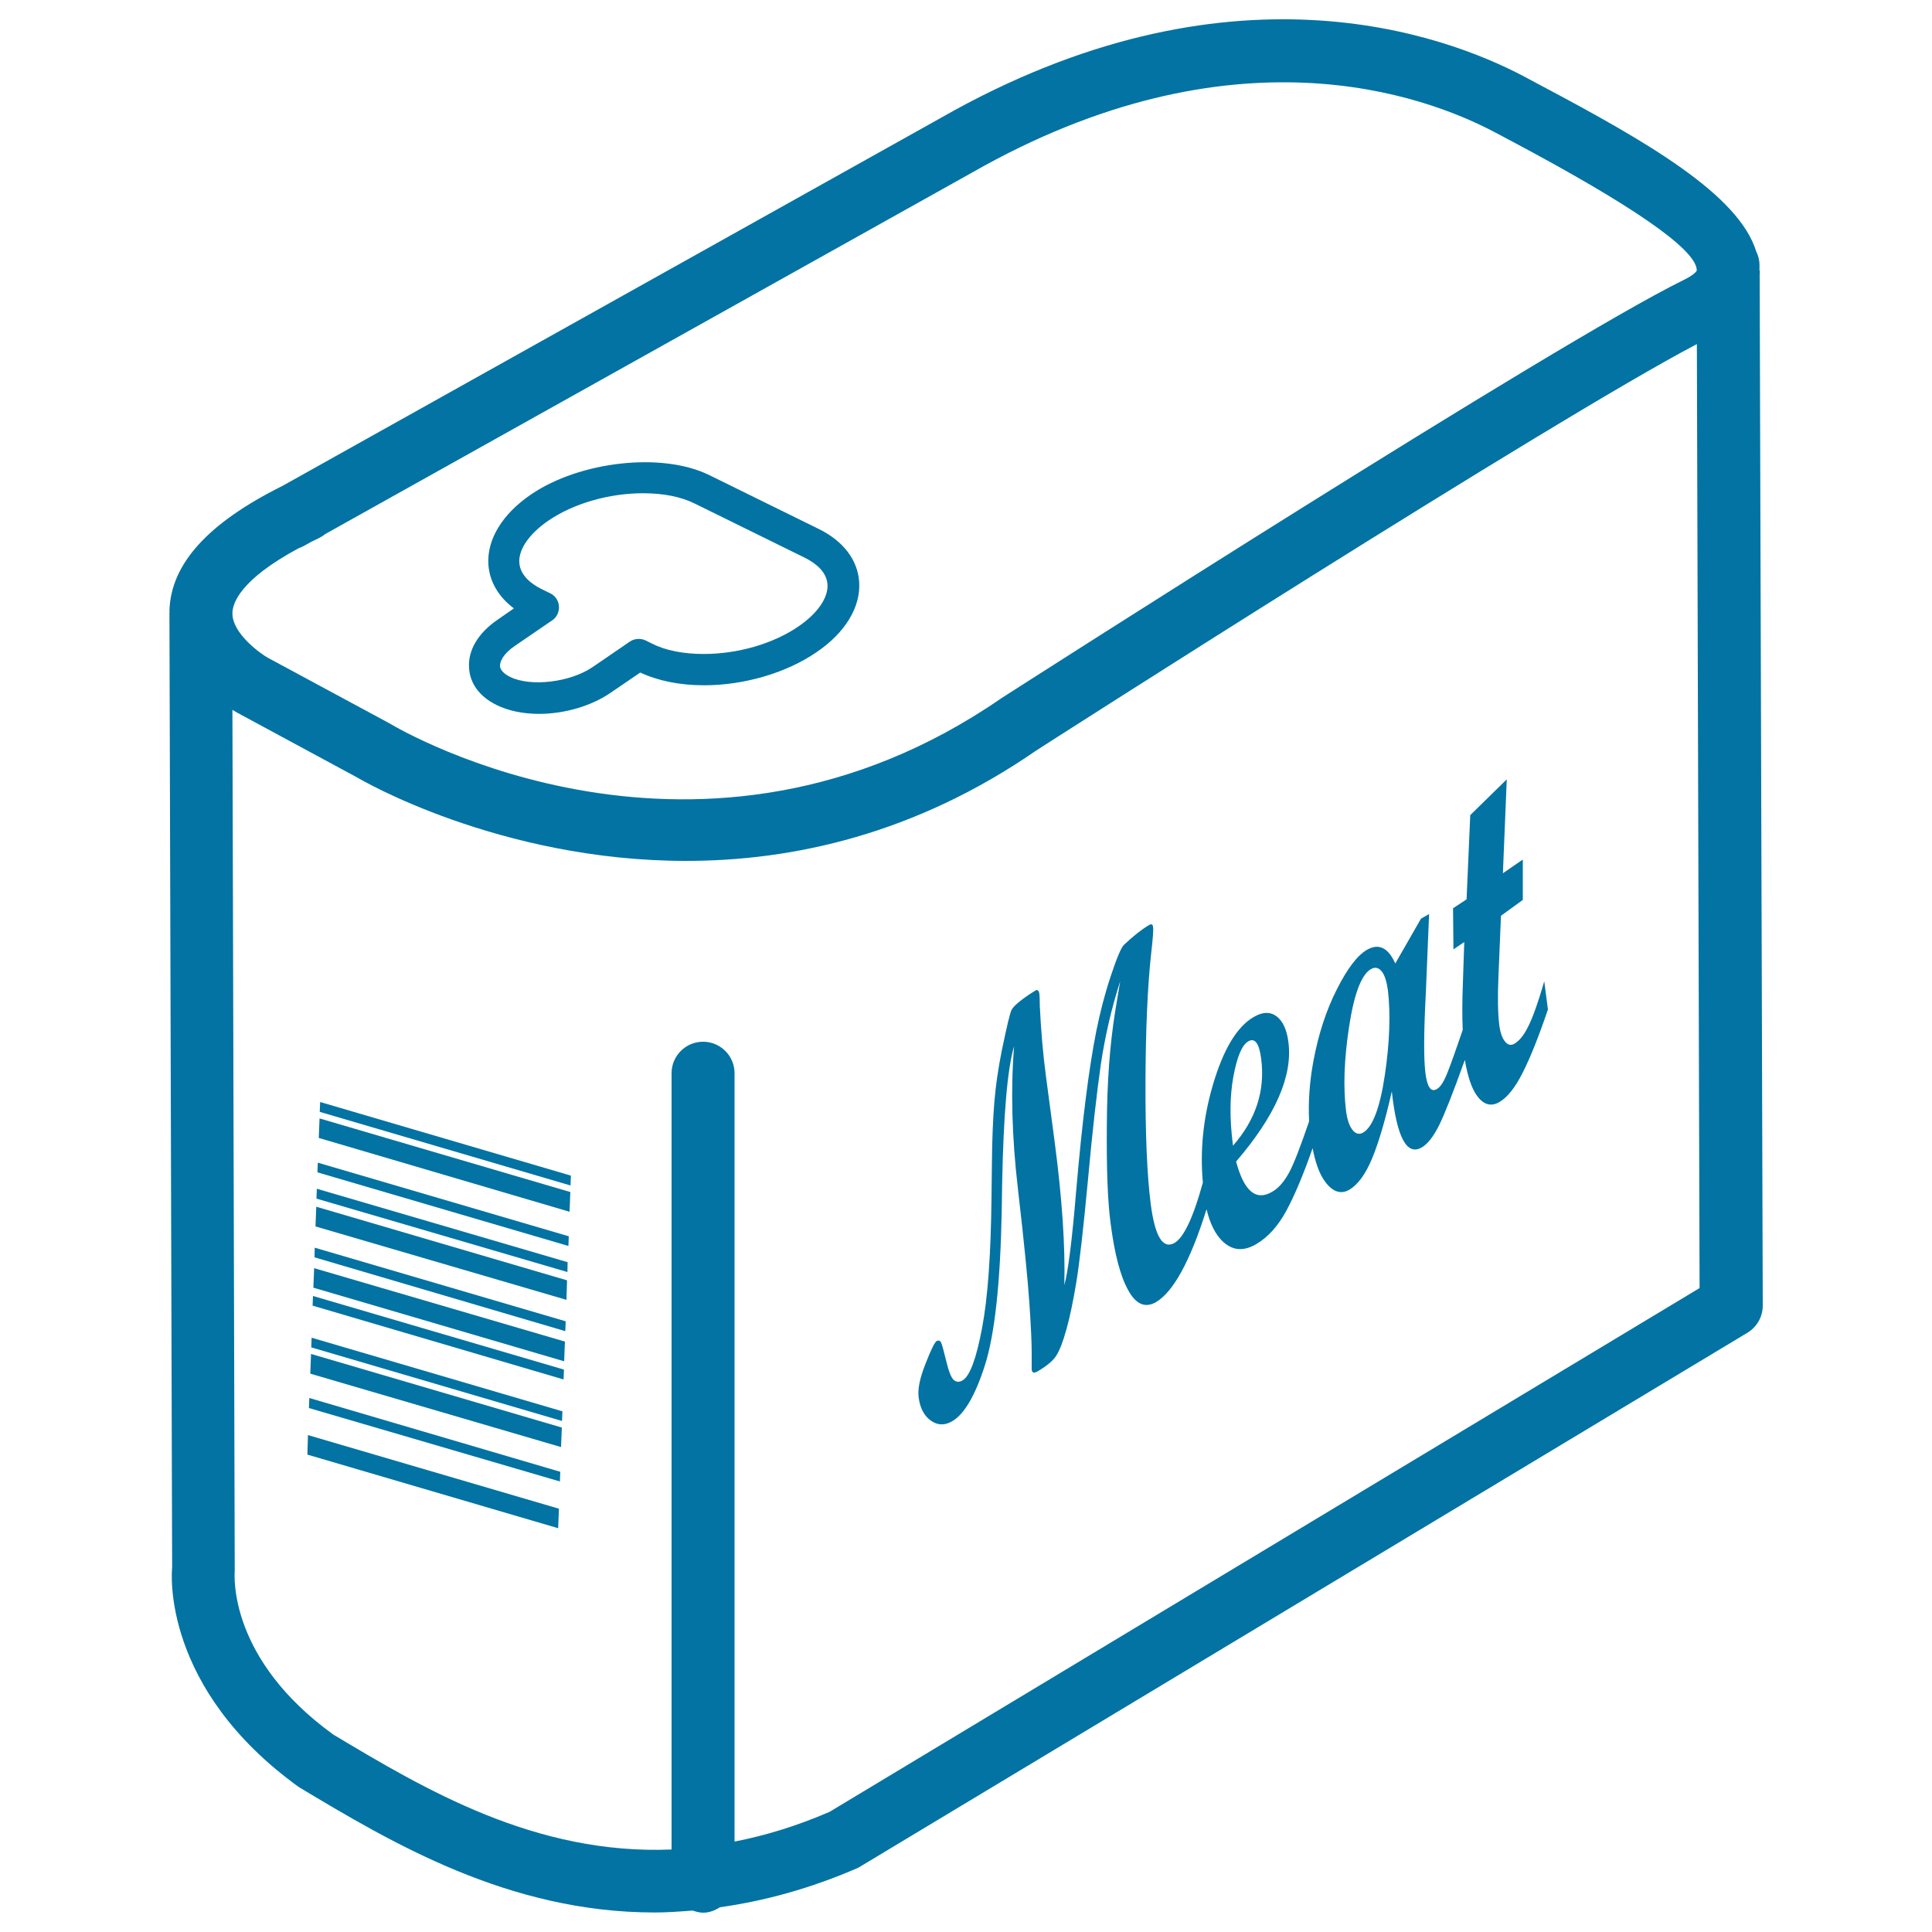
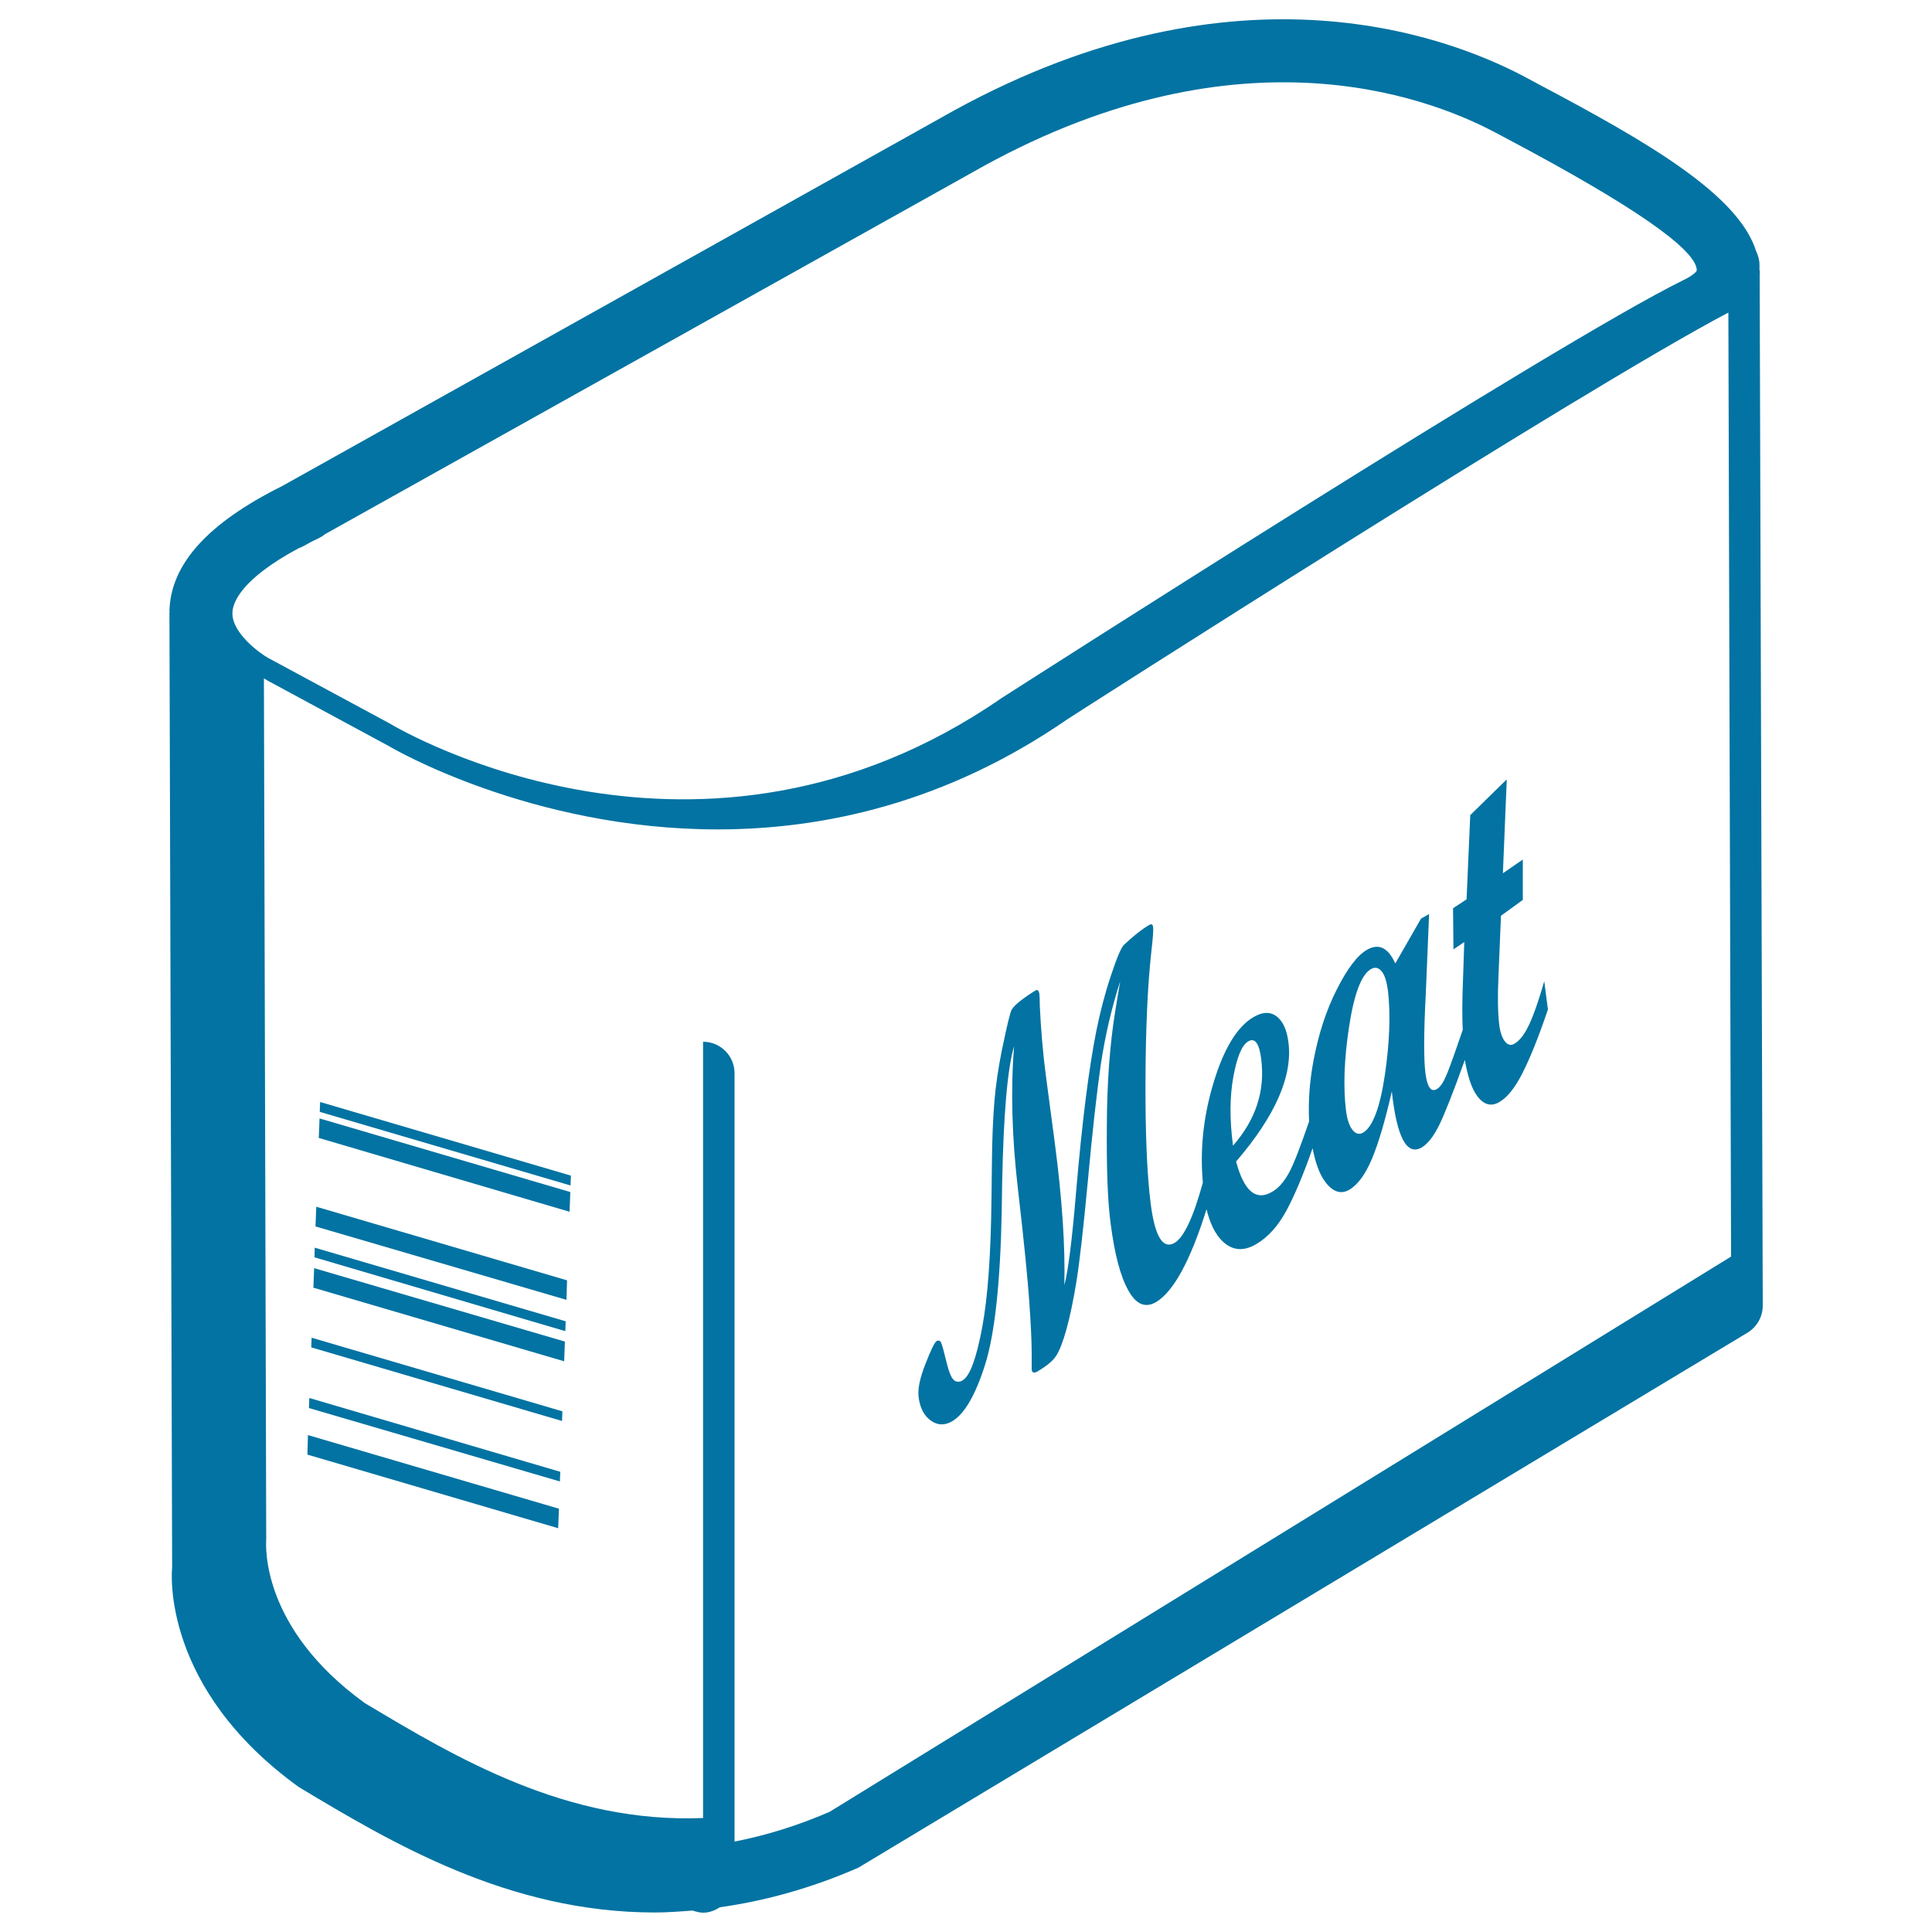
<svg xmlns="http://www.w3.org/2000/svg" viewBox="0 0 1000 1000" style="fill:#0273a2">
  <title>Meat Can SVG icon</title>
  <g>
    <g>
-       <path d="M910.8,141.9c0-0.3,0.1-0.8,0.1-1.1c0-0.3-0.1-0.6-0.2-1V137c0-2.5-0.7-4.8-1.7-6.9C899.9,100.8,853,73.6,797.1,44l-8.2-4.4C747.6,17.8,635.7-23.8,487,61L146.2,251.5c-38.6,19.2-57.8,40.4-58.5,64.6c0,0.2,0.1,0.4,0.1,0.6c0,0.1-0.1,0.2-0.1,0.4l1.4,494.3c-0.3,2.6-5.4,62.4,65.6,113.6c48,28.8,108.5,64.9,184.2,64.9c6.4,0,13-0.5,19.6-1c1.8,0.6,3.6,1.1,5.5,1.1c3.2,0,6.1-1.2,8.6-2.8c22.6-3.2,46.5-9.5,71.7-20.5l460.2-276.9c4.9-3,7.9-8.3,7.9-14L910.8,141.9z M154.5,283.8c0.9-0.3,1.8-0.7,2.7-1.2l4.2-2.3c1.1-0.5,2.3-1.1,3.5-1.7c1.2-0.6,2.4-1.3,3.3-2.1L503,89.4c134.8-76.9,234.1-40.3,270.6-21l8.3,4.4c62.5,33.2,94.8,55.5,96.3,66.4l0,1c-0.2,0.3-1.5,2.2-6.9,4.8c-66,32.4-340.8,208.6-353,216.4c-155.3,107.2-309.8,17.2-316.9,12.9l-62.7-33.8c-3.8-2.1-18.7-12.7-18.4-23.3C120.4,312.3,124.2,300.1,154.5,283.8z M429.4,937.8c-17.1,7.4-33.4,12.3-49.2,15.4V555.5c0-9-7.3-16.3-16.3-16.3c-9,0-16.3,7.3-16.3,16.3v401.8c-70.5,2.9-127.5-31-175.1-59.5c-53.9-39-51.2-81.6-51-84.8l-1.2-445.6c1.2,0.8,2.2,1.3,2.7,1.6l62.2,33.6c1.1,0.7,73.2,43,169.9,43c55.2,0,118.5-13.8,181.2-57.1c2.7-1.8,266.8-171,342-210.4l1.4,488.6L429.4,937.8z" />
-       <path d="M257,364.9c6.1,3,13.7,4.6,22,4.6c13.2,0,27.1-4.1,37-10.9l15.4-10.5c9.2,4.3,20.5,6.6,33,6.6c20.8,0,42.6-6.4,58.2-17.1c15-10.2,23-23.5,22.1-36.5c-0.8-11.3-8.2-21-20.7-27.2l-56.9-28c-24.4-12-66.9-7.2-92.2,10c-15,10.2-23,23.5-22.1,36.4c0.6,8.8,5.3,16.7,13.2,22.6l-8.5,5.9c-10,6.8-15.4,15.9-14.7,24.9C243.2,353.8,248.3,360.6,257,364.9z M266.5,334.3l19.3-13.2c2.4-1.6,3.7-4.4,3.5-7.3c-0.2-2.9-1.9-5.5-4.5-6.7l-4.3-2.1c-5.1-2.5-11.2-6.9-11.7-13.7c-0.5-6.9,5.1-15,15-21.8c13-8.9,31.4-14.2,49.1-14.2c10.4,0,19.7,1.8,26.8,5.4l56.9,28c5,2.5,11.2,6.9,11.7,13.7c0.5,6.9-5.1,15.1-15.1,21.9c-13,8.9-31.3,14.2-49,14.2c-10.4,0-19.7-1.8-26.8-5.4l-3.2-1.6c-2.6-1.2-5.7-1.1-8.2,0.6l-19.3,13.2c-11.6,7.9-32,10.3-42.6,5.1c-1.9-0.9-5.1-2.9-5.3-5.6C258.7,342.3,260.6,338.3,266.5,334.3z" />
+       <path d="M910.8,141.9c0-0.3,0.1-0.8,0.1-1.1c0-0.3-0.1-0.6-0.2-1V137c0-2.5-0.7-4.8-1.7-6.9C899.9,100.8,853,73.6,797.1,44l-8.2-4.4C747.6,17.8,635.7-23.8,487,61L146.2,251.5c-38.6,19.2-57.8,40.4-58.5,64.6c0,0.2,0.1,0.4,0.1,0.6c0,0.1-0.1,0.2-0.1,0.4l1.4,494.3c-0.3,2.6-5.4,62.4,65.6,113.6c48,28.8,108.5,64.9,184.2,64.9c6.4,0,13-0.5,19.6-1c1.8,0.6,3.6,1.1,5.5,1.1c3.2,0,6.1-1.2,8.6-2.8c22.6-3.2,46.5-9.5,71.7-20.5l460.2-276.9c4.9-3,7.9-8.3,7.9-14L910.8,141.9z M154.5,283.8c0.9-0.3,1.8-0.7,2.7-1.2l4.2-2.3c1.1-0.5,2.3-1.1,3.5-1.7c1.2-0.6,2.4-1.3,3.3-2.1L503,89.4c134.8-76.9,234.1-40.3,270.6-21l8.3,4.4c62.5,33.2,94.8,55.5,96.3,66.4l0,1c-0.2,0.3-1.5,2.2-6.9,4.8c-66,32.4-340.8,208.6-353,216.4c-155.3,107.2-309.8,17.2-316.9,12.9l-62.7-33.8c-3.8-2.1-18.7-12.7-18.4-23.3C120.4,312.3,124.2,300.1,154.5,283.8z M429.4,937.8c-17.1,7.4-33.4,12.3-49.2,15.4V555.5c0-9-7.3-16.3-16.3-16.3v401.8c-70.5,2.9-127.5-31-175.1-59.5c-53.9-39-51.2-81.6-51-84.8l-1.2-445.6c1.2,0.8,2.2,1.3,2.7,1.6l62.2,33.6c1.1,0.7,73.2,43,169.9,43c55.2,0,118.5-13.8,181.2-57.1c2.7-1.8,266.8-171,342-210.4l1.4,488.6L429.4,937.8z" />
      <polygon points="159.1,752.9 288.9,791 289.3,780.9 159.4,742.8 " />
      <polygon points="163.3,634.8 293.2,672.8 293.5,662.7 163.7,624.6 " />
      <polygon points="159.9,728.8 289.8,766.8 290,761.8 160.1,723.6 " />
-       <polygon points="163.8,620.4 293.7,658.4 293.8,653.3 164,615.3 " />
      <polygon points="162.8,650.8 292.6,689 292.8,683.9 162.9,645.8 " />
-       <polygon points="161.8,675.8 291.7,714 291.9,708.9 162,670.8 " />
-       <polygon points="160.6,711 290.4,749 290.8,738.9 161,700.8 " />
      <polygon points="162.2,666.5 292,704.6 292.4,694.4 162.6,656.4 " />
      <polygon points="161.1,697.4 290.9,735.5 291.1,730.5 161.3,692.4 " />
-       <polygon points="164.3,606.8 294.2,644.9 294.4,639.9 164.5,601.8 " />
      <polygon points="165,589 294.8,627.2 295.2,617 165.4,578.9 " />
      <polygon points="165.5,575.5 295.3,613.6 295.5,608.5 165.7,570.4 " />
      <path d="M790.8,531.7c-2.1,4.2-4.4,7-6.9,8.5c-1.8,1.1-3.5,0.7-4.9-1.1c-1.5-1.8-2.5-4.7-3-8.7c-0.7-5.8-0.9-14.2-0.4-25.1l1.3-31.3l11.3-8.2l0-20.9l-10.3,7.1l2-48.6l-18.9,18.5l-1.9,43.6l-7,4.6l0.2,21.3l5.6-3.8l-0.7,21c-0.4,9.6-0.4,17.5-0.1,24.5c-3.3,9.6-5.8,16.8-7.7,21.6c-1.9,4.9-3.7,7.9-5.7,9c-3,1.8-5-1-5.9-8.3c-0.9-6.9-0.9-20.7,0.2-41.3l1.7-41l-4.2,2.4l-13.3,23.2c-3.7-8.3-8.7-10.6-14.8-7c-4.9,2.9-10.1,9.7-15.5,20.5c-5.5,10.8-9.5,23.2-12.1,37.1c-2,10.8-2.7,21.1-2.2,31.1c-4.5,13.1-7.9,22-10.4,26.6c-2.6,4.7-5.5,8.1-8.8,9.9c-8.3,4.9-14.5-0.3-18.6-15.7c20.3-23.6,29.3-44.2,27.1-61.6c-0.8-6.6-2.9-11.1-6.2-13.6c-3.3-2.4-7.2-2.3-11.8,0.4c-8.8,5.1-15.9,17.1-21.3,35.8c-4.9,16.9-6.5,33.6-5,49.9c-4.9,17.9-9.8,28.3-14.6,31.2c-6.1,3.5-10.2-3.2-12.4-20.2c-1.9-15-2.8-36.2-2.7-63.5c0.1-27.3,1.1-49.5,3-66.7c0.8-7.1,1.2-11.6,0.9-13.3c-0.2-1.3-0.9-1.5-2.2-0.7c-3.6,2.1-7.9,5.5-12.9,10.2c-1.4,1.4-3.7,6.8-6.8,16.2c-3.1,9.3-5.5,18.7-7.4,28.1c-3.9,19.4-7.4,47.2-10.5,83.3c-2.1,25.4-4.2,41.6-6.1,48.5c0.5-19.9-1.1-44.5-5-74.1l-4.5-33.9c-1.6-11.9-2.6-24.1-3.2-36.5c0-3.1-0.1-5-0.2-6c-0.2-1.9-0.9-2.6-1.9-2.1c-2.5,1.5-5,3.2-7.5,5.1c-2.5,1.9-4.1,3.5-4.9,4.8c-0.8,1.2-2.5,8.4-5.2,21.4c-1.8,9-3.1,17.8-3.8,26.2c-0.7,8.4-1.2,19.4-1.3,32.9l-0.2,16.6c-0.3,29.5-1.9,52.1-4.9,67.9c-3,15.8-6.3,24.8-10.1,27c-1.7,1-3.2,0.9-4.5-0.2c-1.3-1.1-2.6-4.3-3.9-9.7c-1.3-5.4-2.2-8.6-2.7-9.7c-0.5-1-1.3-1.3-2.4-0.7c-0.9,0.6-2.9,4.5-5.7,11.8c-2.9,7.3-4.1,13.1-3.5,17.3c0.7,5.5,2.8,9.5,6.3,12c3.5,2.5,7.2,2.6,11.1,0.3c6.3-3.7,12-13.5,17-29.3c5-15.9,7.9-42.5,8.6-79.9l0.2-13.5c0.7-35.8,2.7-59.7,6.2-71.4c-1.8,22-1.2,46.7,2,74.1c3.2,27.5,5.1,47.1,5.9,58.8c0.8,11.7,1.2,20.4,1.2,25.9c0,5.5,0,8.4,0,8.6c0.2,1.7,1.2,2,3.1,0.9c4.7-2.8,8-5.5,9.6-8.1c1.7-2.6,3.5-7.2,5.3-13.7c1.8-6.5,3.5-14.6,5.1-24.3c1.6-9.7,3.6-27.3,6-52.7c2.3-25.4,4.6-45.5,6.7-60.2c2.2-14.6,5.5-28.9,10-42.9l-2.6,15.7c-2.7,16.8-4.2,36.3-4.3,58.7c-0.2,22.4,0.4,39.5,2,51.3c2,15.3,4.9,26.7,9,34.1c4,7.4,8.8,9.5,14.4,6.3c9-5.3,17.8-21.3,26.2-48.1c1.8,7.4,4.5,12.9,8.2,16.5c5.1,4.9,10.9,5.5,17.6,1.5c6-3.5,11.2-9.3,15.5-17.2c4.2-7.8,8.8-18.6,13.6-32.4c1.4,7.2,3.4,13.3,6.6,17.5c3.9,5.2,8.1,6.5,12.4,4c4.4-2.6,8.4-8,11.8-16.2c3.4-8.2,6.8-19.7,10.2-34.7c2.6,23.9,7.8,33.5,15.5,29c3.1-1.8,6.1-5.7,9-11.5c2.8-5.7,7.3-17,13.3-33.8c1.4,8.2,3.4,14.7,6.4,18.7c3.4,4.6,7.3,5.6,11.5,3.1c4.1-2.4,8.1-7.4,12-15.1c3.9-7.7,8.3-18.6,13.1-32.8l-1.9-14.6C795.9,519.7,793,527.5,790.8,531.7z M638.4,557.2c1.9-10.2,4.4-16.3,7.7-18.2c3.4-2,5.7,1,6.7,9.2c2.1,16.4-2.8,31.3-14.6,44.8C636.4,579.3,636.5,567.5,638.4,557.2z M716.8,556.4c-2.5,16.9-6.3,26.9-11.2,29.8c-2,1.2-3.9,0.7-5.5-1.3c-1.7-2.1-2.8-5.4-3.4-10c-1.5-12.1-1-26.6,1.6-43.6c2.6-17,6.4-26.9,11.3-29.7c2.1-1.2,3.9-0.8,5.5,1.1c1.6,1.9,2.6,5.2,3.3,10C719.8,524.9,719.3,539.5,716.8,556.4z" />
    </g>
  </g>
</svg>